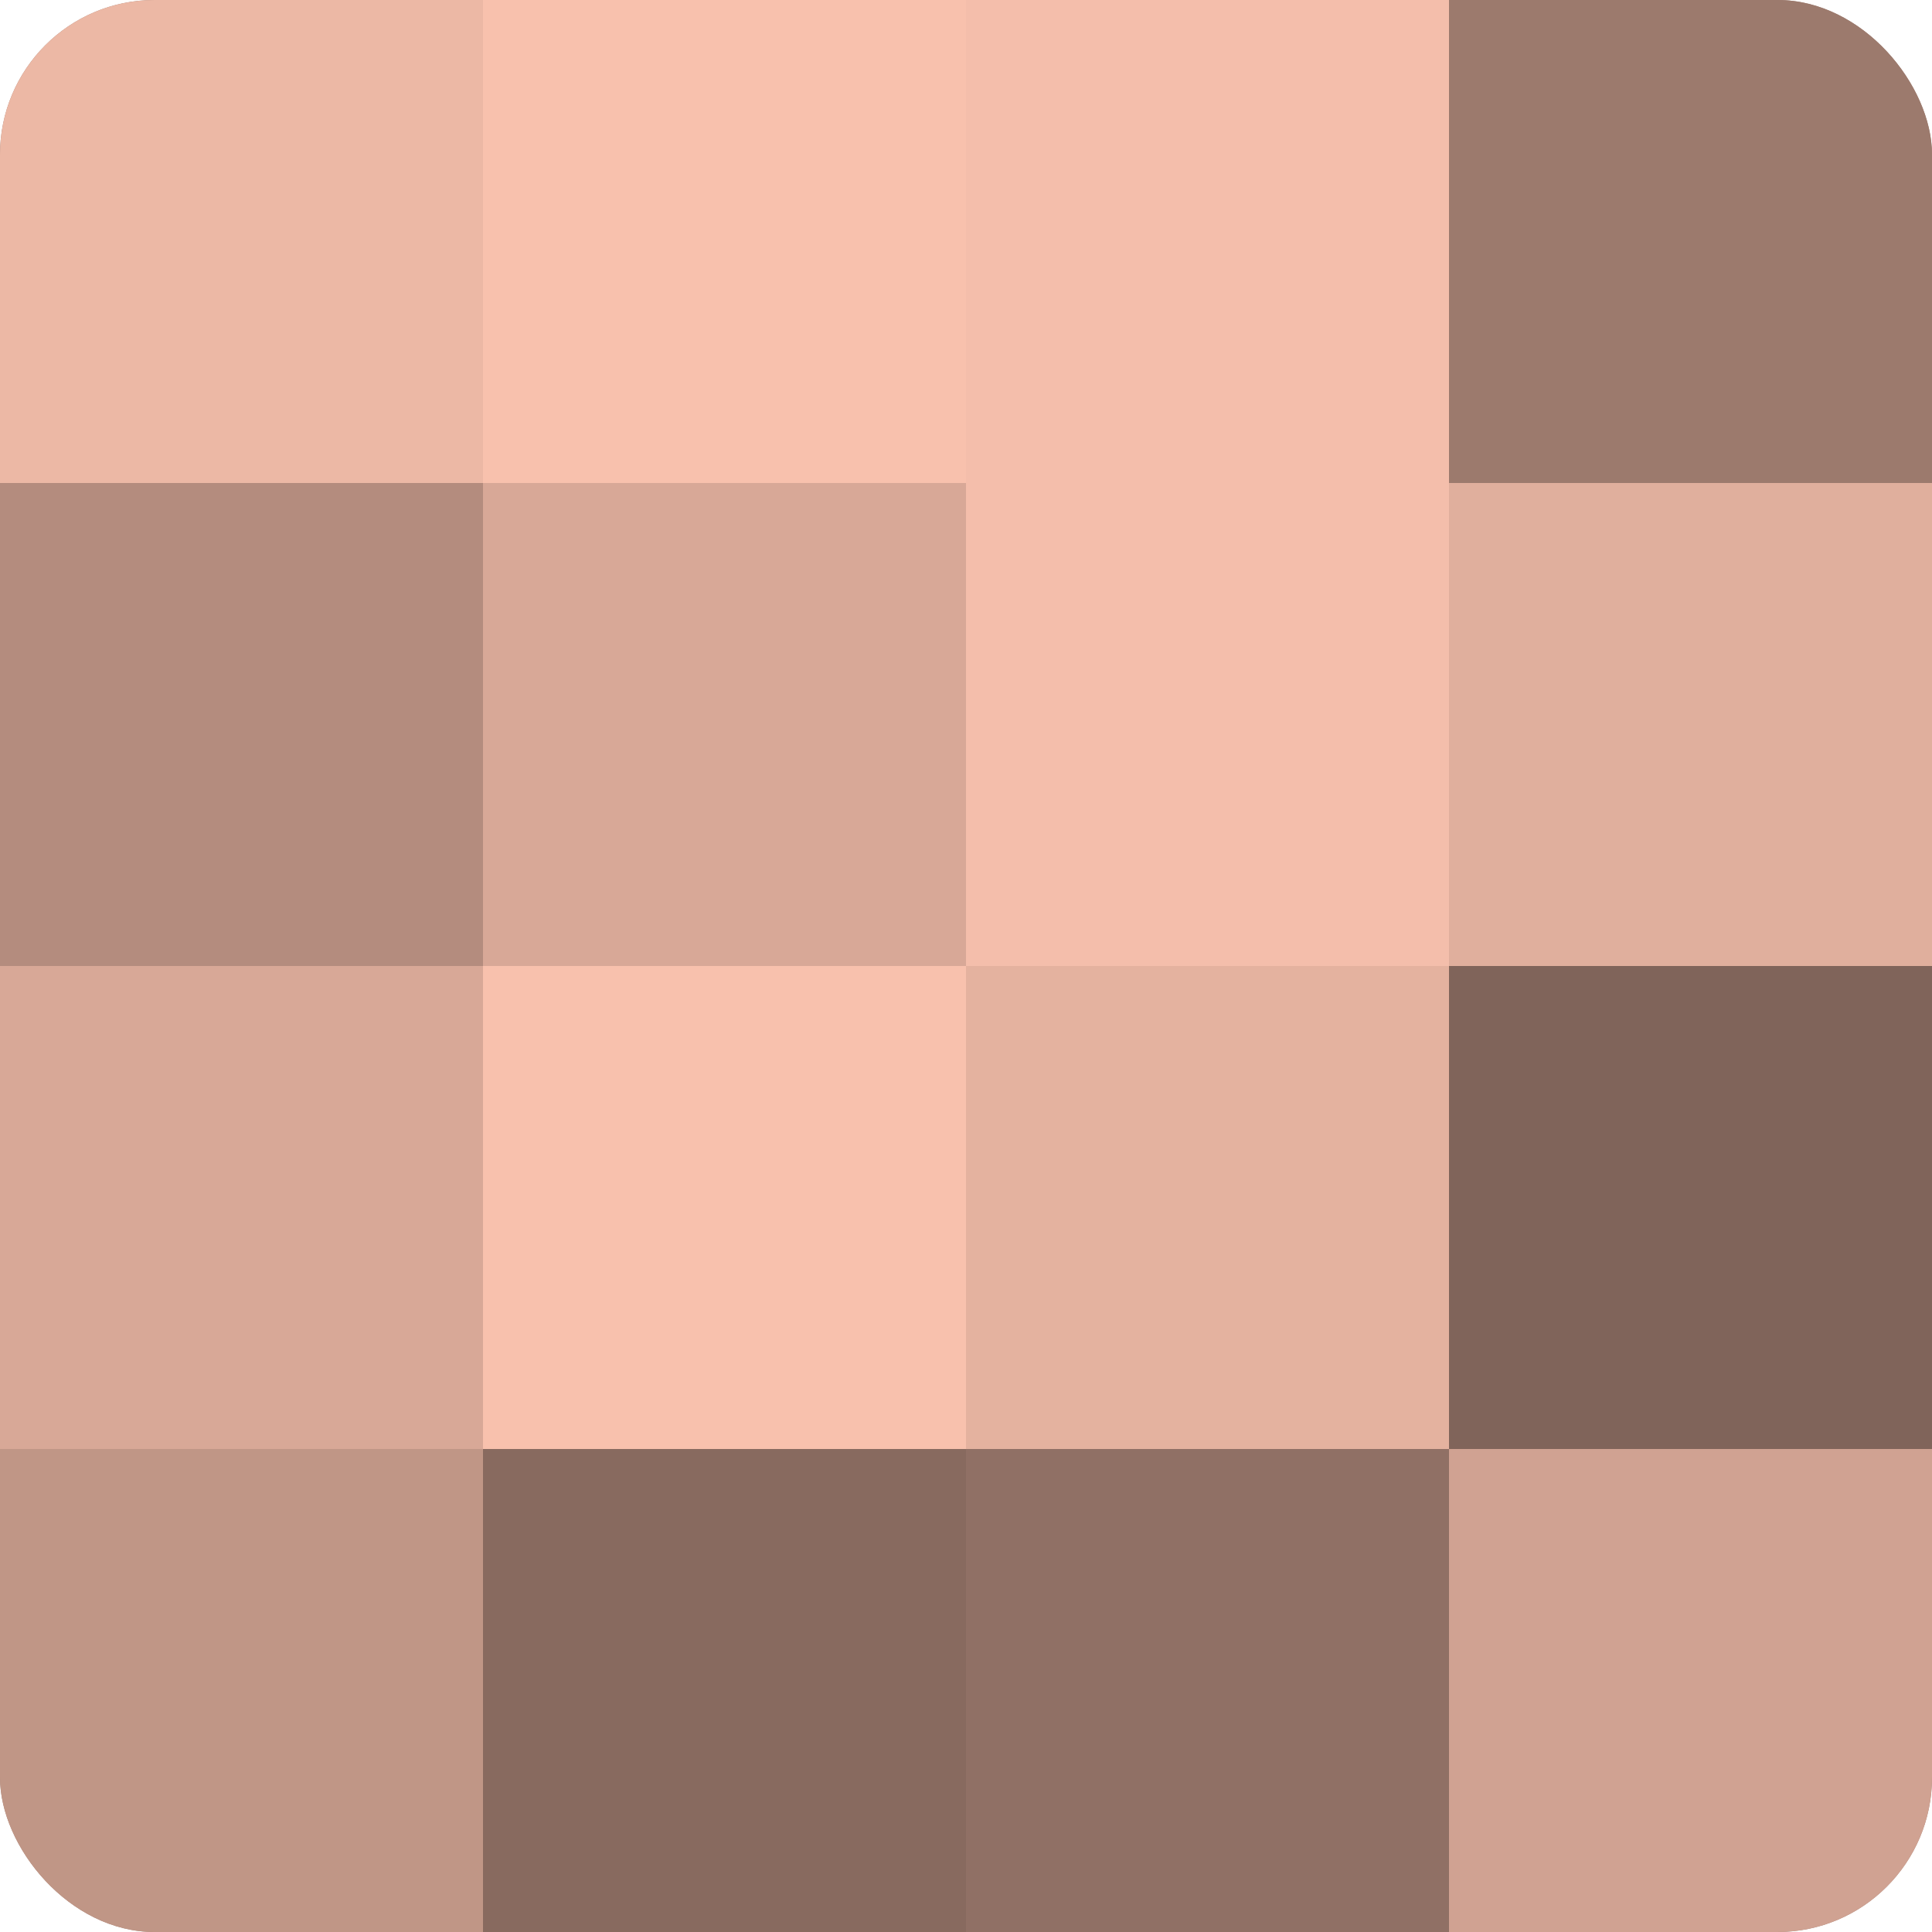
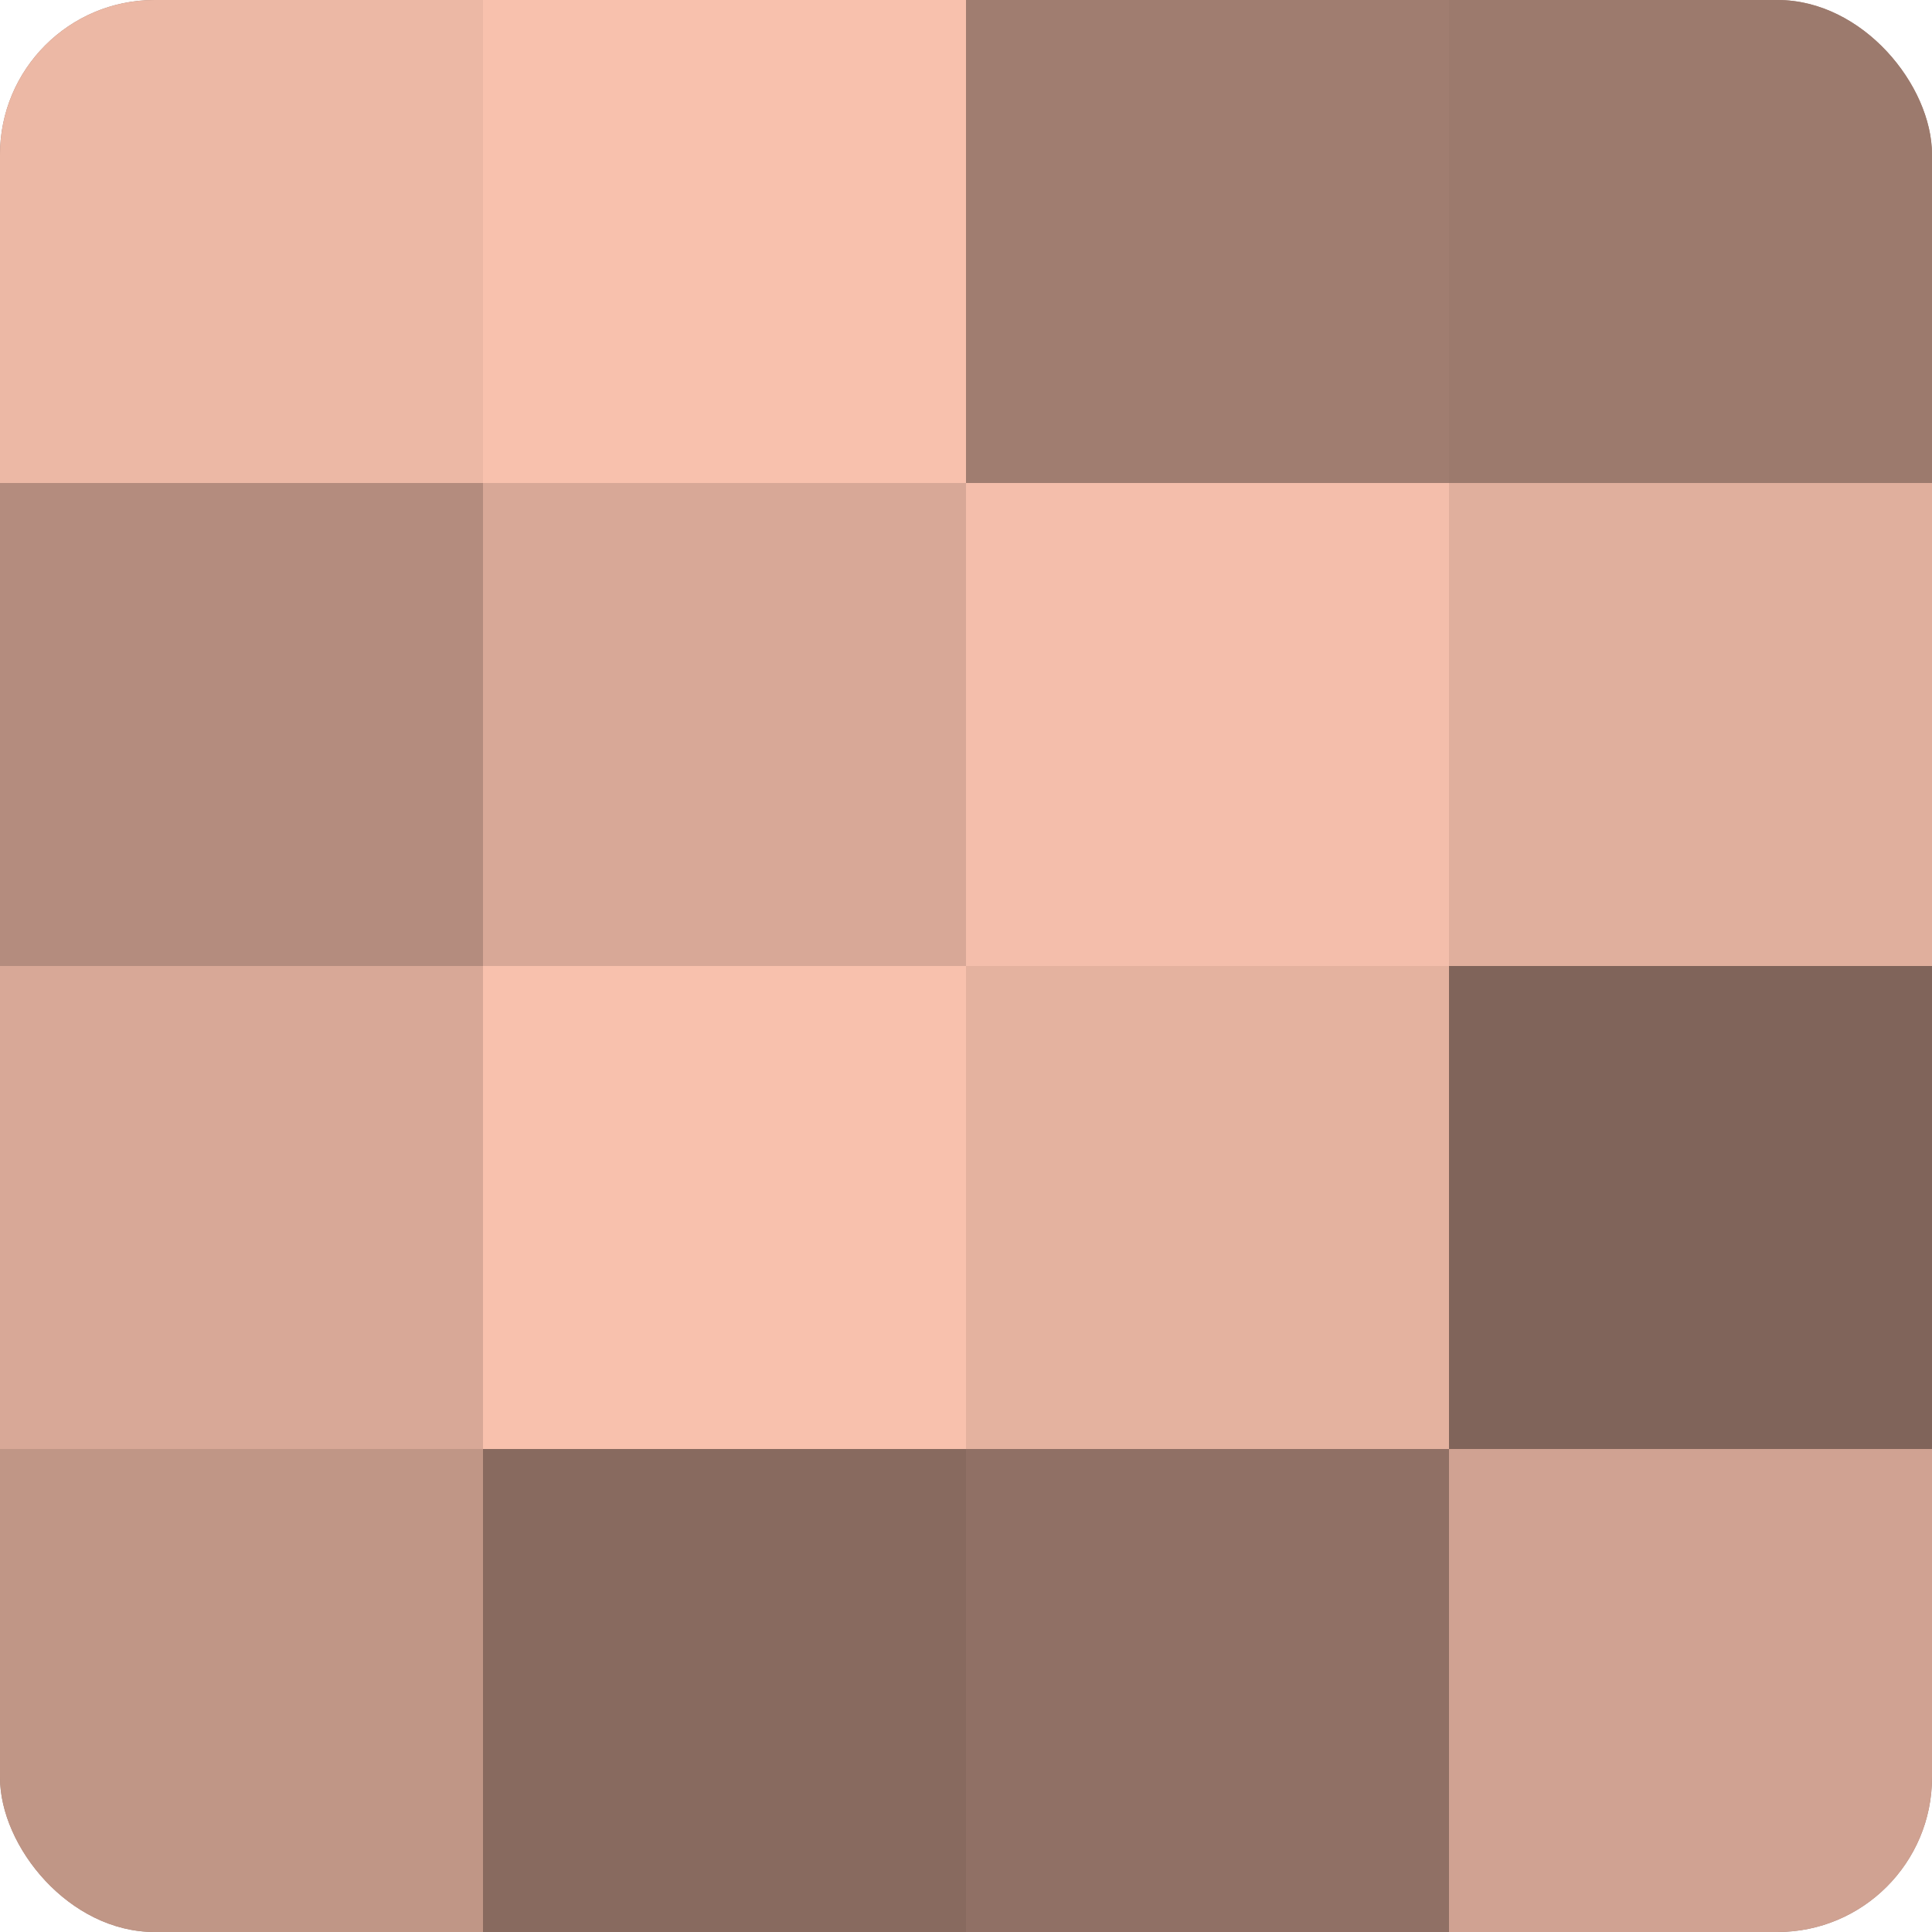
<svg xmlns="http://www.w3.org/2000/svg" width="60" height="60" viewBox="0 0 100 100" preserveAspectRatio="xMidYMid meet">
  <defs>
    <clipPath id="c" width="100" height="100">
      <rect width="100" height="100" rx="8" ry="8" />
    </clipPath>
  </defs>
  <g clip-path="url(#c)">
    <rect width="100" height="100" fill="#a07d70" />
    <rect width="25" height="25" fill="#ecb8a5" />
    <rect y="25" width="25" height="25" fill="#b48c7e" />
    <rect y="50" width="25" height="25" fill="#d8a897" />
    <rect y="75" width="25" height="25" fill="#c09686" />
    <rect x="25" width="25" height="25" fill="#f8c1ad" />
    <rect x="25" y="25" width="25" height="25" fill="#d8a897" />
    <rect x="25" y="50" width="25" height="25" fill="#f8c1ad" />
    <rect x="25" y="75" width="25" height="25" fill="#886a5f" />
-     <rect x="50" width="25" height="25" fill="#f4beab" />
    <rect x="50" y="25" width="25" height="25" fill="#f4beab" />
    <rect x="50" y="50" width="25" height="25" fill="#e4b29f" />
    <rect x="50" y="75" width="25" height="25" fill="#907065" />
    <rect x="75" width="25" height="25" fill="#9c7a6d" />
    <rect x="75" y="25" width="25" height="25" fill="#e0af9d" />
    <rect x="75" y="50" width="25" height="25" fill="#80645a" />
    <rect x="75" y="75" width="25" height="25" fill="#d0a292" />
  </g>
</svg>